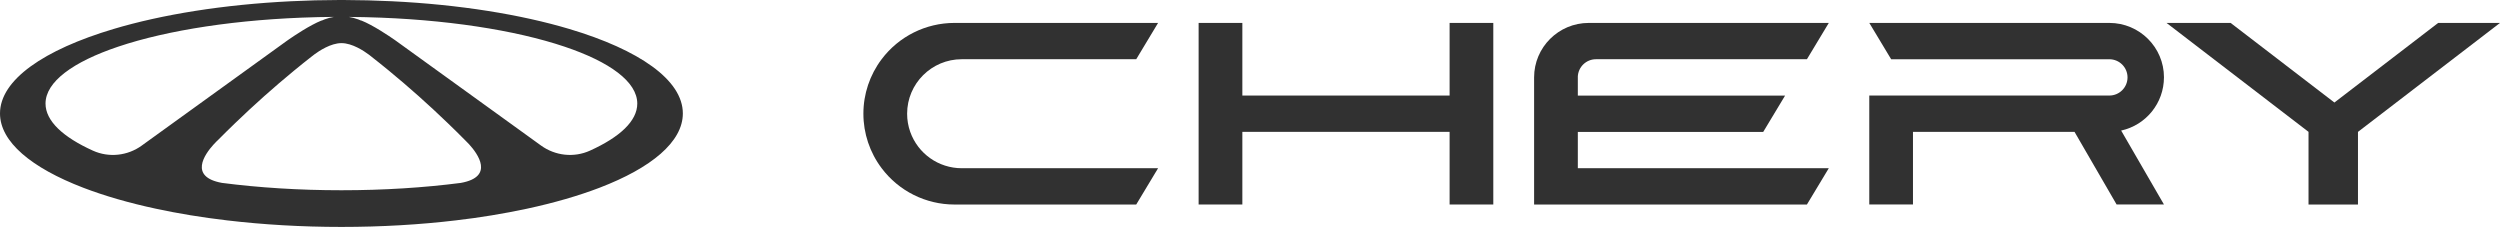
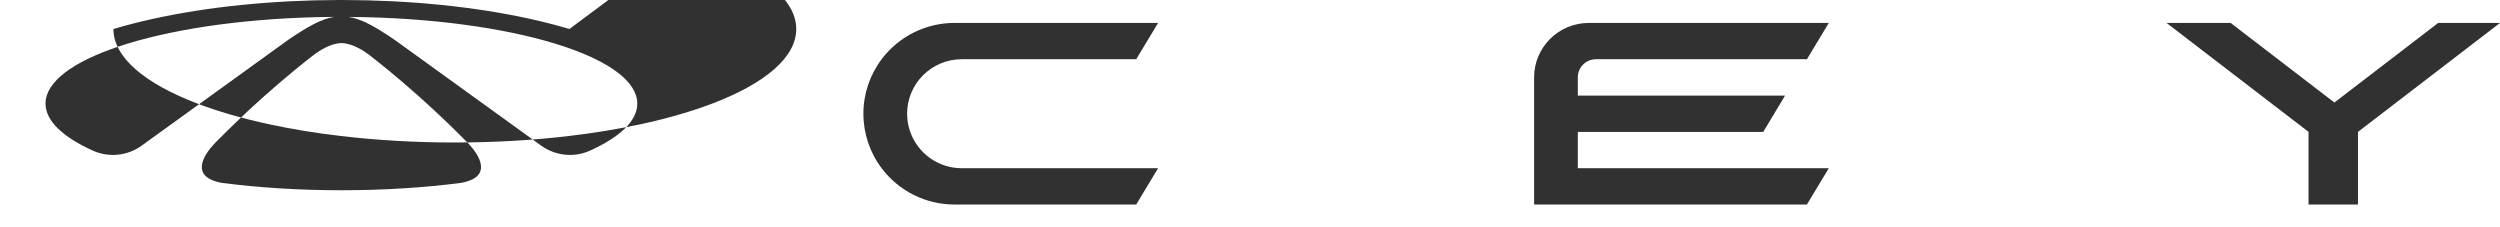
<svg xmlns="http://www.w3.org/2000/svg" id="Layer_2" data-name="Layer 2" viewBox="0 0 1000 90.77">
  <defs>
    <style> .cls-1 { fill: #313131; } </style>
  </defs>
  <path class="cls-1" d="M362.85,45.48c0-12.03,9.79-21.79,21.85-21.79h69.79l8.74-14.52h-81.44c-11.46,0-22.25,5.37-29.14,14.53-4.74,6.27-7.3,13.92-7.29,21.78-.01,7.86,2.55,15.51,7.29,21.79,6.88,9.16,17.68,14.54,29.13,14.54h72.71l8.74-14.52h-78.53c-9.25,0-17.5-5.81-20.6-14.52-.83-2.33-1.25-4.79-1.25-7.26h0s0-.01,0-.01Z" />
-   <path class="cls-1" d="M865.59,30.96c0-12.04-9.79-21.79-21.85-21.79h-96.02l8.74,14.53h87.27c4.02,0,7.28,3.25,7.28,7.26s-3.26,7.26-7.28,7.26h-96.02v43.58h17.48v-29.05h64.62l16.83,29.05h18.94l-17.12-29.57c9.99-2.2,17.11-11.04,17.12-21.27" />
  <polygon class="cls-1" points="975.27 9.17 933.76 41.01 892.25 9.17 866.61 9.17 923.41 52.74 923.41 81.8 943.19 81.8 943.19 52.75 1000 9.17 975.27 9.17" />
  <path class="cls-1" d="M631.12,30.77c.1-3.94,3.33-7.08,7.27-7.08h84.38l8.75-14.52h-96.02c-12.07,0-21.86,9.76-21.86,21.79v50.84h109.13l8.75-14.52h-100.39v-14.52h74.16l8.75-14.53h-82.91v-7.44Z" />
-   <path class="cls-1" d="M227.77,11.6h0C208.32,5.8,183.83,1.82,156.76.5c-6.46-.32-12.93-.48-19.39-.5h-1.59c-6.58.01-13.05.18-19.39.5-27.08,1.33-51.57,5.3-71.02,11.11C17.52,19.91,0,31.97,0,45.38c0,11.36,12.57,21.76,33.33,29.72,8.43,3.23,18.21,6.07,29.06,8.39,8.82,1.9,18.34,3.48,28.42,4.66,14.31,1.69,29.71,2.62,45.76,2.62s31.45-.92,45.76-2.62c9.54-1.1,19.03-2.66,28.42-4.66,10.84-2.33,20.63-5.17,29.06-8.39,20.76-7.96,33.33-18.36,33.33-29.72,0-13.41-17.52-25.47-45.37-33.78ZM56.71,58.23h0c-5.68,4.11-13.15,4.92-19.54,2.03-11.99-5.42-18.96-11.89-18.96-18.83,0-8.71,10.97-16.68,29.08-22.77,19.65-6.61,47.73-11.02,79.33-11.79l1.26-.03c1.91-.04,3.82-.07,5.75-.08-1.29.2-2.53.52-3.72.97-.01,0-.04,0-.04.01-.4.15-.79.32-1.18.5-.02-.01-.04-.03-.06-.04-4.74,1.89-11.15,6.23-13.23,7.67l-.35.25-.33.23-50.51,36.46-7.51,5.42ZM184.36,73.16h0c-14.61,1.89-30.78,2.94-47.78,2.94s-33.17-1.05-47.78-2.94c-13.35-2.4-6.92-11.43-3.42-15.3.03-.04.07-.08.11-.11.84-.94,1.5-1.55,1.62-1.65.01,0,.02-.02.02-.02,2.29-2.31,4.61-4.6,6.95-6.85,7.58-7.31,15.44-14.31,23.57-21,2.43-2,4.85-3.94,7.27-5.83h.02c.26-.23.52-.43.8-.63,1.86-1.38,6.58-4.53,10.85-4.52,4.27-.01,8.99,3.14,10.84,4.52.1.06.18.13.26.19l.21.16c.1.07.17.13.22.18l.08.07.04.03c2.45,1.91,4.88,3.86,7.28,5.83,8.13,6.69,15.99,13.69,23.56,20.99,2.35,2.26,4.68,4.55,6.97,6.87l.06.06c.22.19.8.76,1.53,1.56h0c3.47,3.8,10.21,13.02-3.29,15.45ZM235.98,60.26h0c-6.39,2.89-13.86,2.07-19.55-2.03l-7.5-5.42-50.51-36.46-.17-.12-.15-.11-.36-.25c-2.07-1.44-8.48-5.78-13.22-7.67-.02,0-.04.02-.06.04-.37-.17-.75-.33-1.14-.47-.03-.01-.06-.03-.09-.03-1.2-.45-2.45-.77-3.71-.97,1.93.01,3.84.04,5.74.08l1.26.03c31.6.77,59.67,5.18,79.32,11.79h0c18.11,6.09,29.07,14.06,29.07,22.77,0,6.94-6.96,13.41-18.96,18.83Z" />
-   <polygon class="cls-1" points="579.84 9.17 579.84 38.22 496.94 38.22 496.94 9.17 479.45 9.17 479.45 81.8 496.94 81.8 496.94 52.74 579.84 52.74 579.84 81.8 597.32 81.8 597.32 9.17 579.84 9.17" />
+   <path class="cls-1" d="M227.77,11.6h0C208.32,5.8,183.83,1.82,156.76.5c-6.46-.32-12.93-.48-19.39-.5h-1.59c-6.58.01-13.05.18-19.39.5-27.08,1.33-51.57,5.3-71.02,11.11c0,11.36,12.57,21.76,33.33,29.72,8.43,3.23,18.21,6.07,29.06,8.39,8.82,1.9,18.34,3.48,28.42,4.66,14.31,1.69,29.71,2.62,45.76,2.62s31.45-.92,45.76-2.62c9.54-1.1,19.03-2.66,28.42-4.66,10.84-2.33,20.63-5.17,29.06-8.39,20.76-7.96,33.33-18.36,33.33-29.72,0-13.41-17.52-25.47-45.37-33.78ZM56.71,58.23h0c-5.68,4.11-13.15,4.92-19.54,2.03-11.99-5.42-18.96-11.89-18.96-18.83,0-8.71,10.97-16.68,29.08-22.77,19.65-6.61,47.73-11.02,79.33-11.79l1.26-.03c1.91-.04,3.82-.07,5.75-.08-1.29.2-2.53.52-3.72.97-.01,0-.04,0-.04.01-.4.15-.79.32-1.18.5-.02-.01-.04-.03-.06-.04-4.74,1.89-11.15,6.23-13.23,7.67l-.35.25-.33.23-50.51,36.46-7.51,5.42ZM184.36,73.16h0c-14.61,1.89-30.78,2.94-47.78,2.94s-33.17-1.05-47.78-2.94c-13.35-2.4-6.92-11.43-3.42-15.3.03-.04.07-.08.11-.11.84-.94,1.5-1.55,1.62-1.65.01,0,.02-.02.02-.02,2.29-2.31,4.61-4.6,6.95-6.85,7.58-7.31,15.44-14.31,23.57-21,2.43-2,4.85-3.94,7.27-5.83h.02c.26-.23.52-.43.8-.63,1.86-1.38,6.58-4.53,10.85-4.52,4.27-.01,8.99,3.14,10.84,4.52.1.06.18.13.26.19l.21.16c.1.07.17.13.22.18l.08.07.04.03c2.45,1.91,4.88,3.86,7.28,5.83,8.13,6.69,15.99,13.69,23.56,20.99,2.35,2.26,4.68,4.55,6.97,6.87l.06.06c.22.19.8.76,1.53,1.56h0c3.47,3.8,10.21,13.02-3.29,15.45ZM235.98,60.26h0c-6.39,2.89-13.86,2.07-19.55-2.03l-7.5-5.42-50.51-36.46-.17-.12-.15-.11-.36-.25c-2.07-1.44-8.48-5.78-13.22-7.67-.02,0-.04.02-.06.04-.37-.17-.75-.33-1.14-.47-.03-.01-.06-.03-.09-.03-1.2-.45-2.45-.77-3.71-.97,1.93.01,3.84.04,5.74.08l1.26.03c31.6.77,59.67,5.18,79.32,11.79h0c18.11,6.09,29.07,14.06,29.07,22.77,0,6.94-6.96,13.41-18.96,18.83Z" />
</svg>